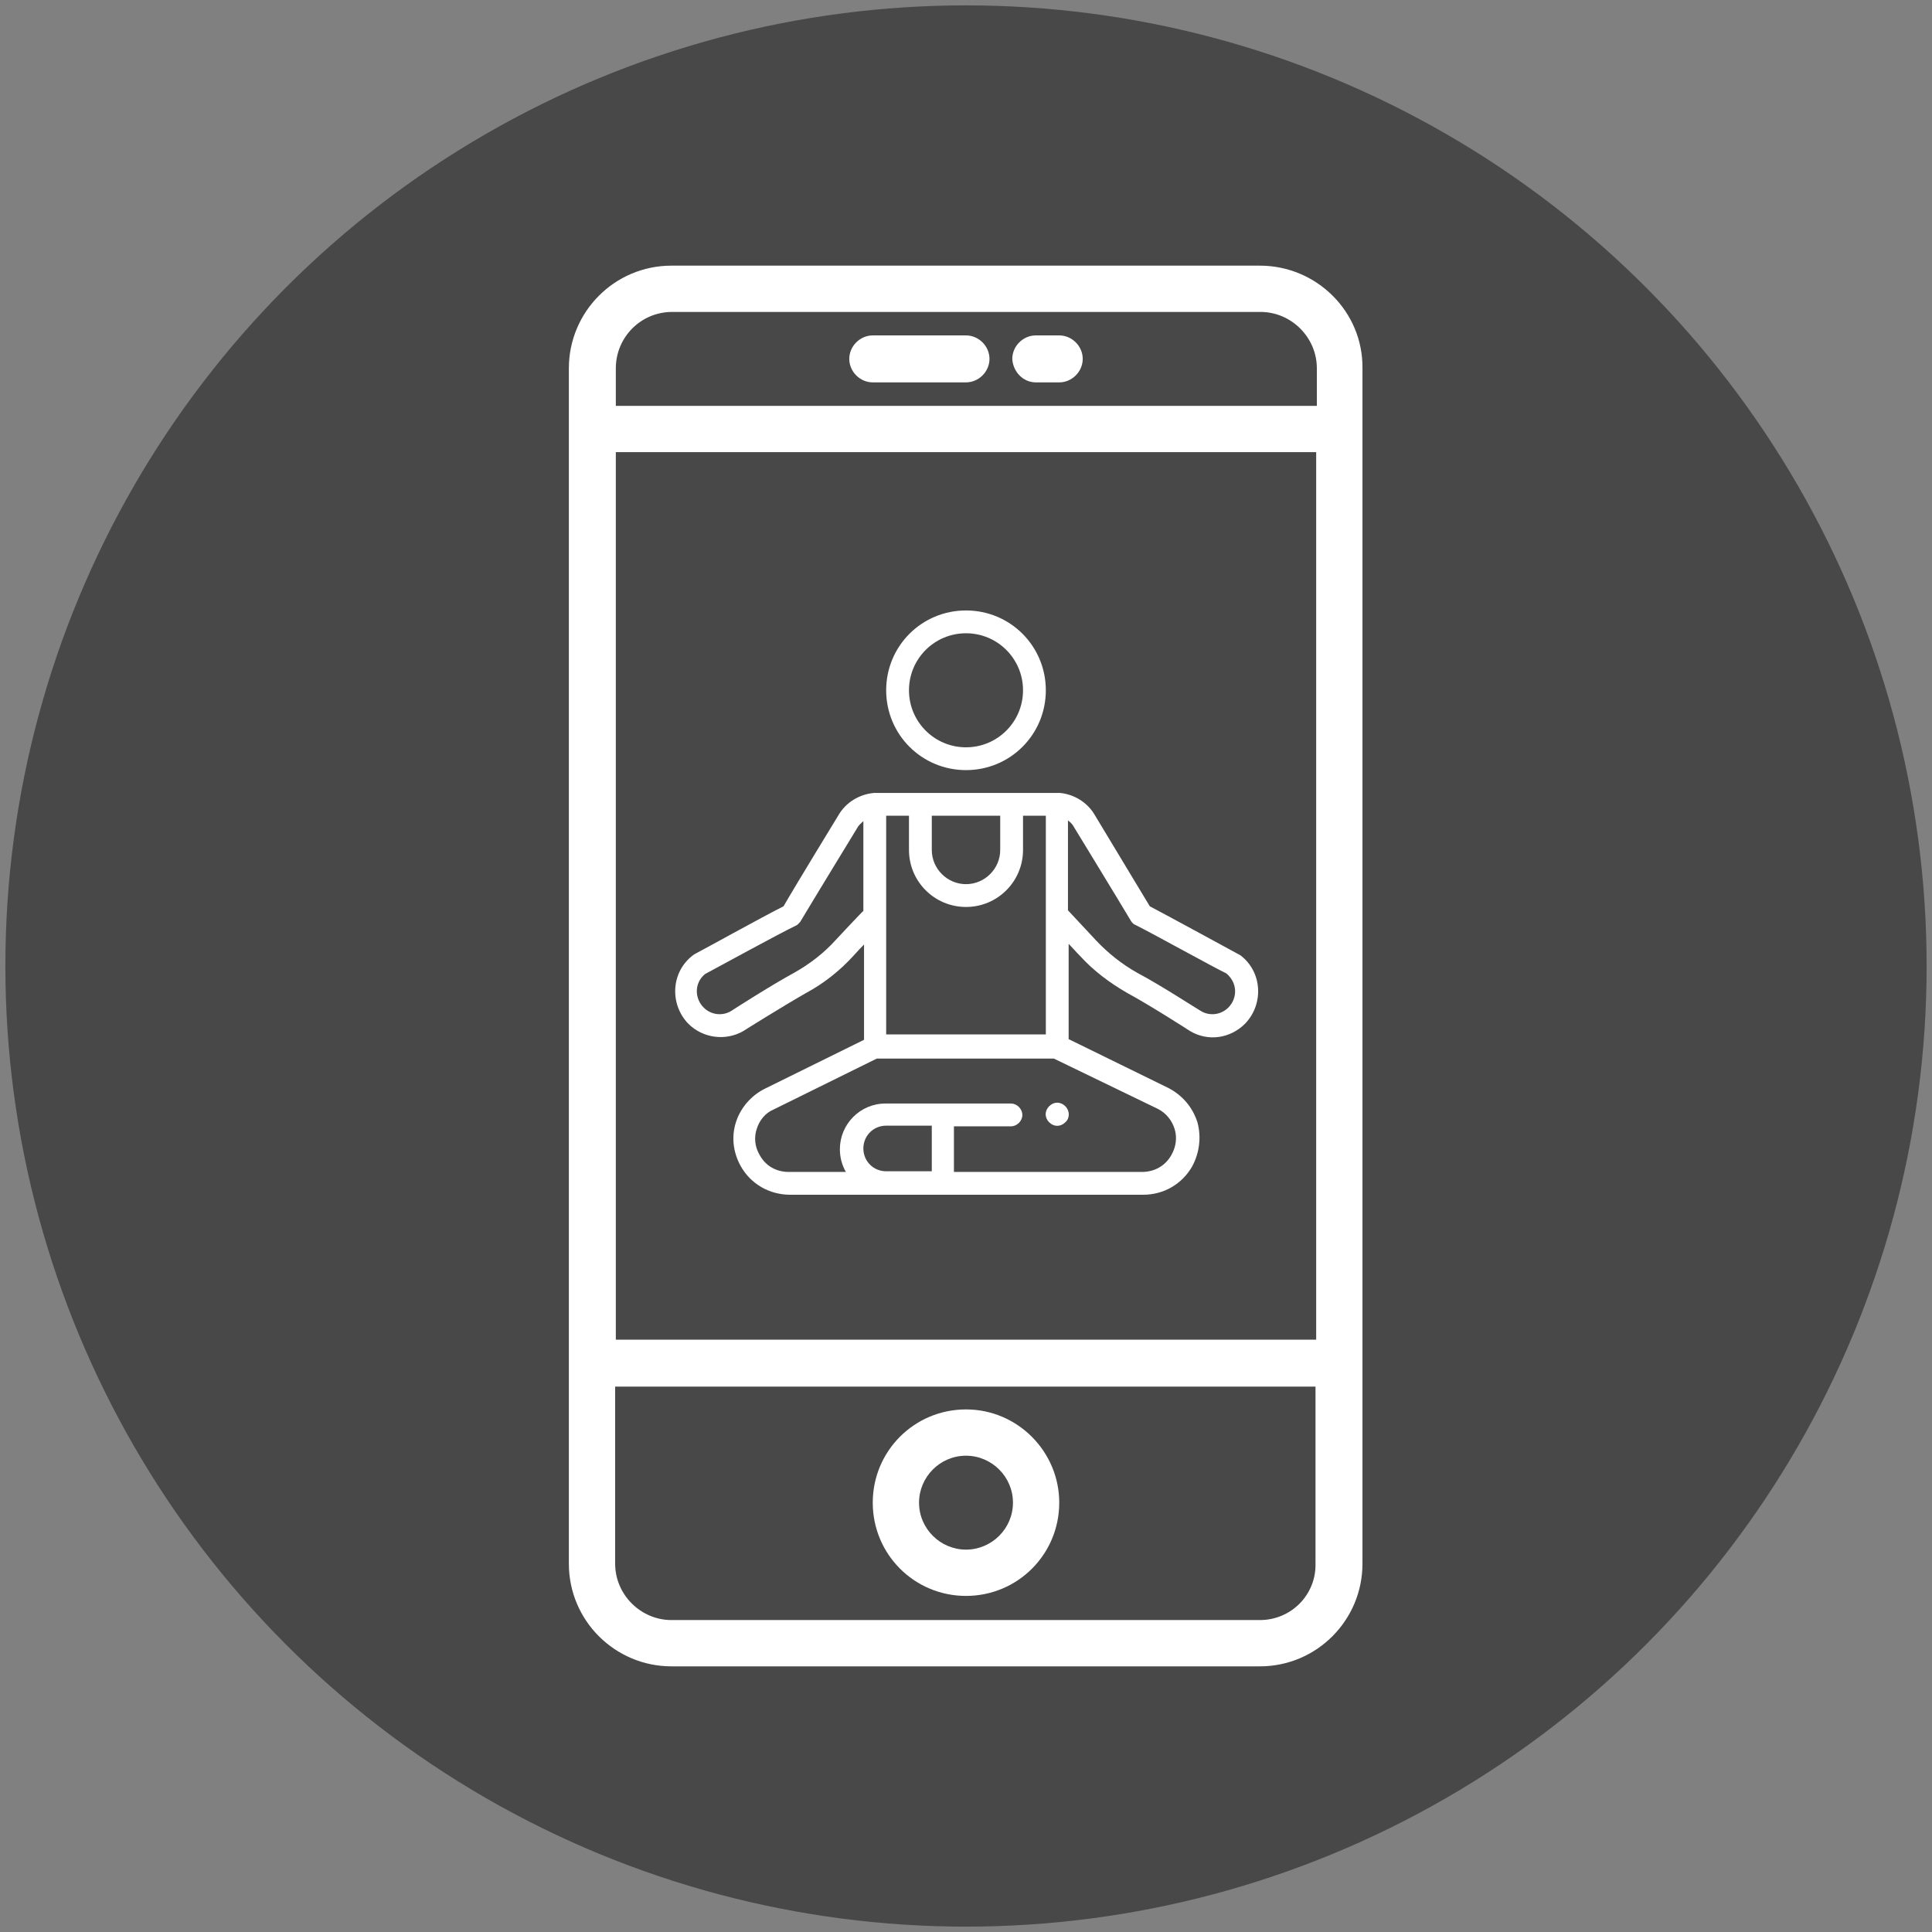
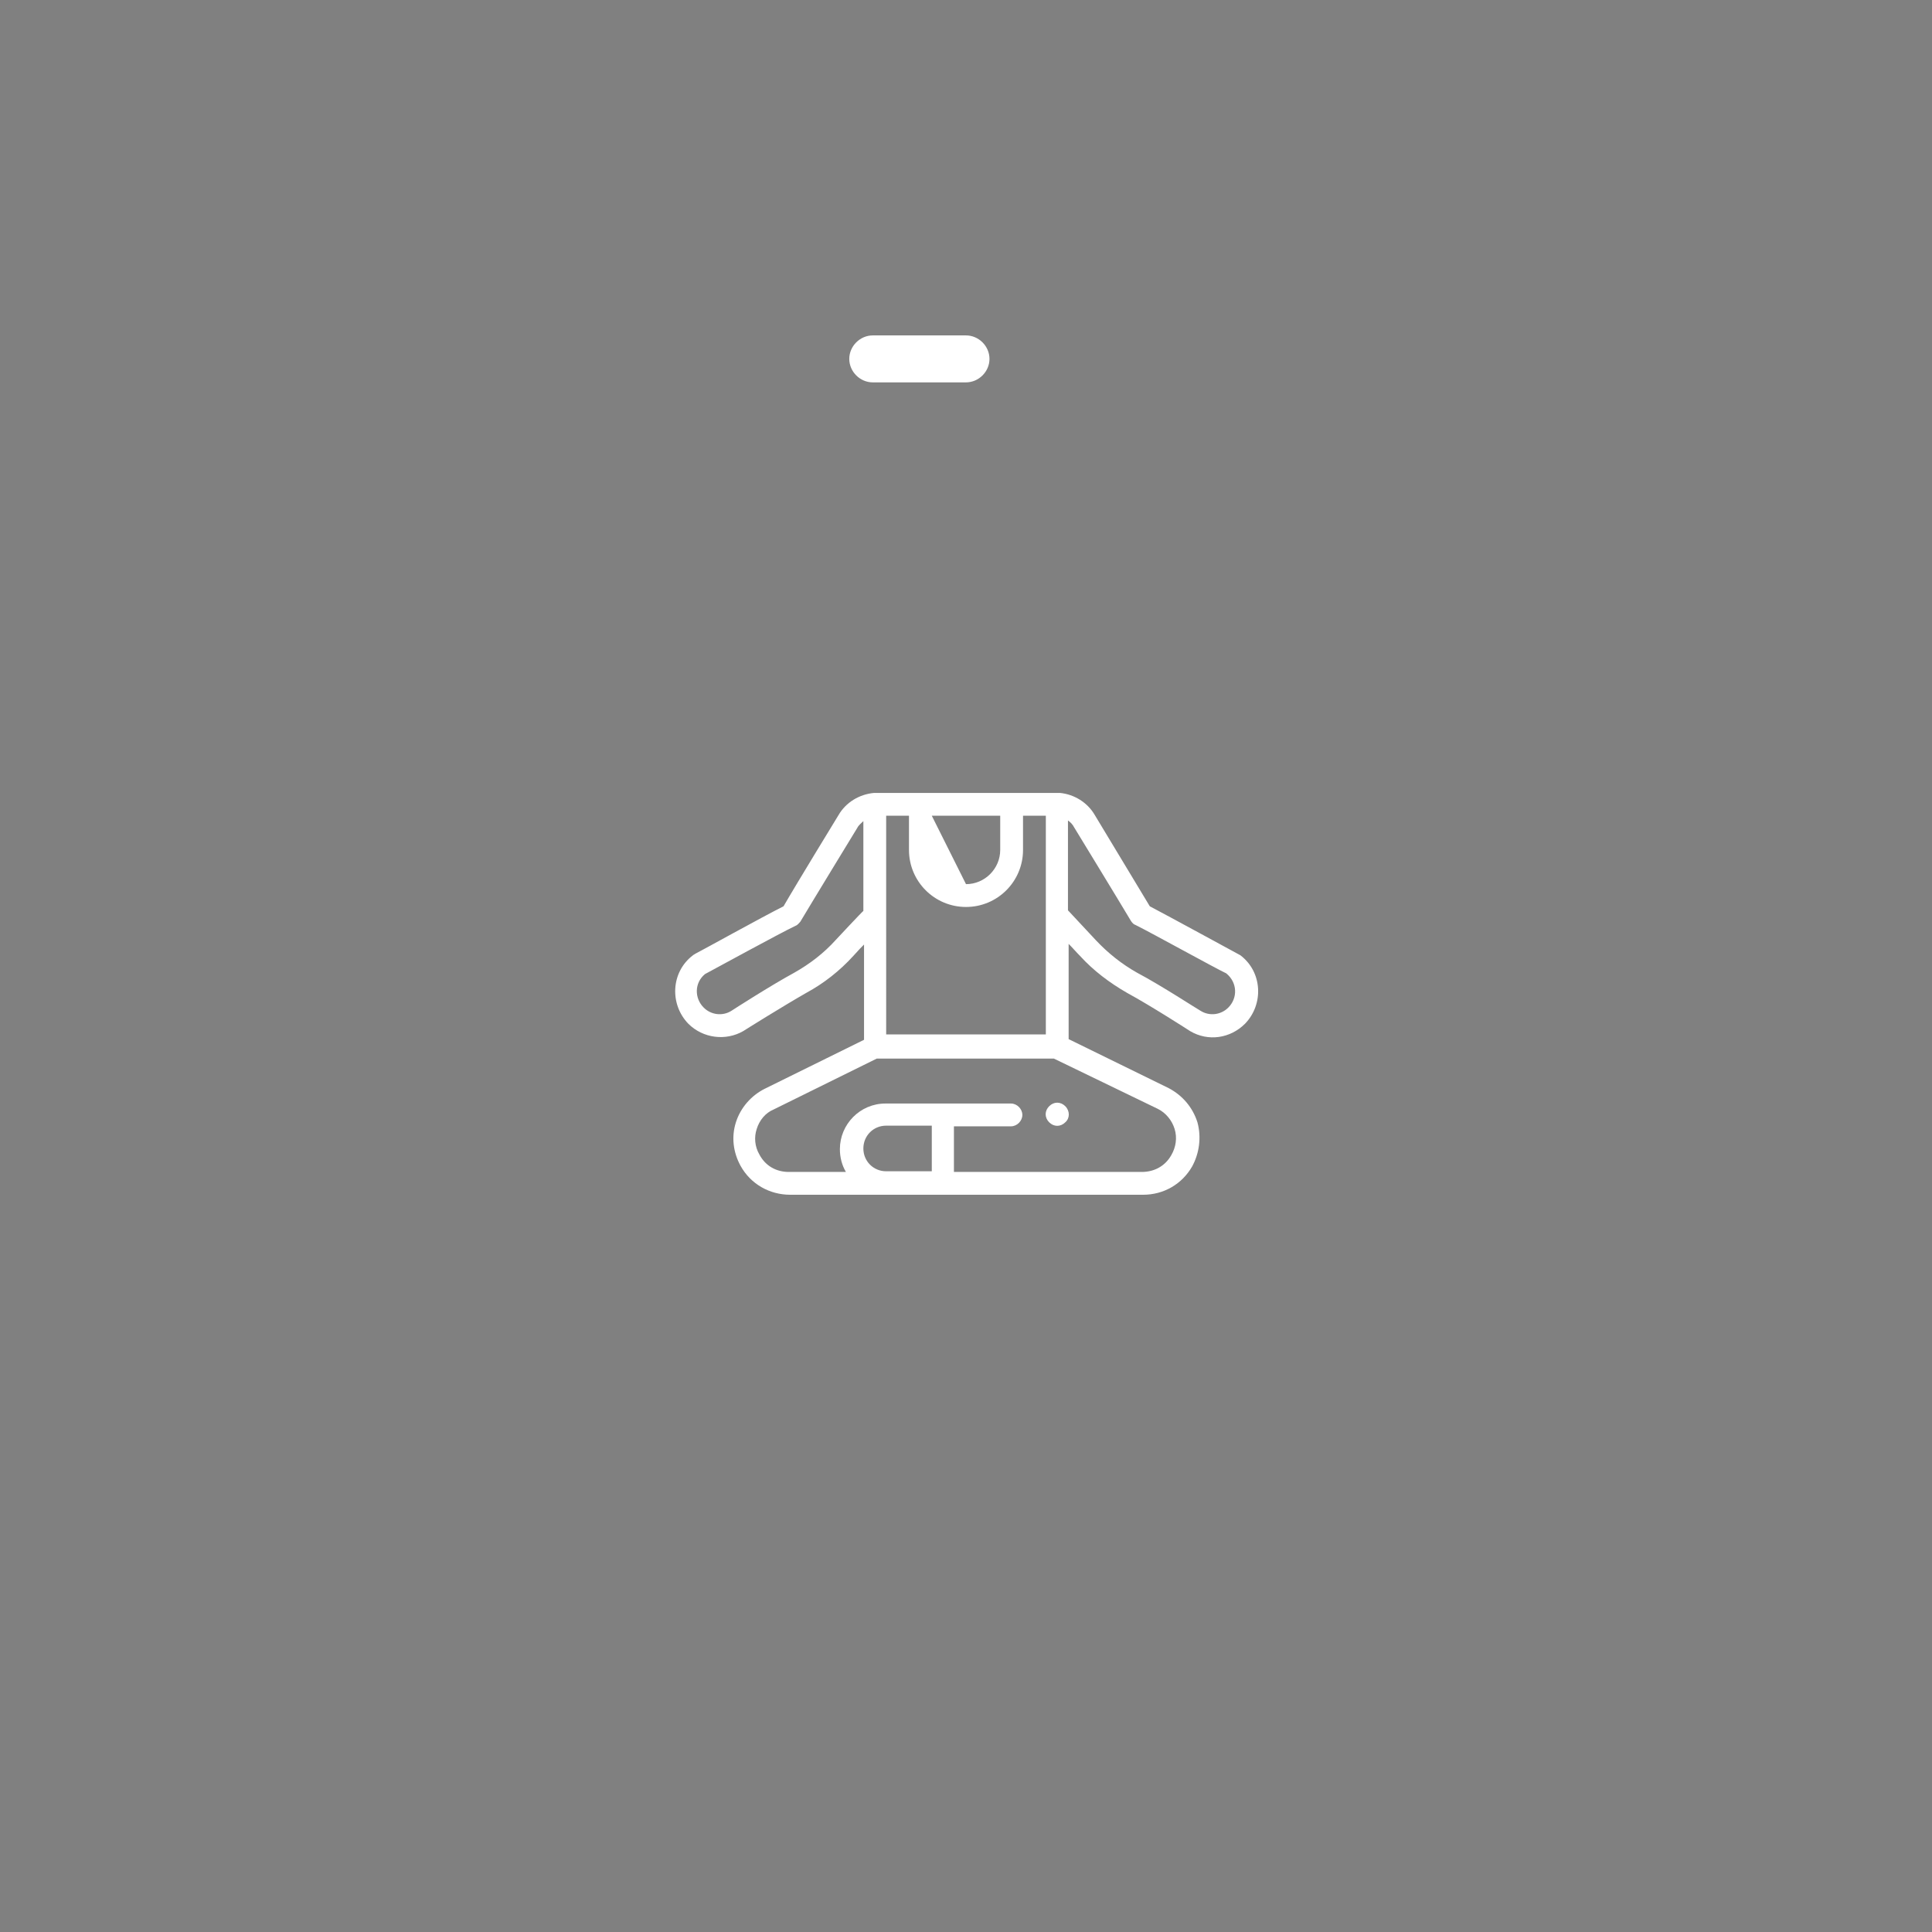
<svg xmlns="http://www.w3.org/2000/svg" version="1.1" id="Layer_1" x="0px" y="0px" viewBox="0 0 288 288" style="enable-background:new 0 0 288 288;" xml:space="preserve">
  <rect x="0" y="0" width="288" height="288" fill="#808080" stroke="none" />
  <style type="text/css">
	.st0{fill:#494848;stroke:#494848;stroke-width:3.466430e-03;}
	.st1{fill:#FFFFFF;}
</style>
  <g id="Layer_x0020_1">
    <g id="_329901976">
-       <circle id="_512029776" class="st0" cx="144" cy="144" r="143.2" />
      <g>
        <g>
          <path id="_552345024" class="st1" d="M158.8,164.9c-0.7-0.7-1.7-0.7-2.4,0c-0.7,0.7-0.7,1.7,0,2.4c0.7,0.7,1.7,0.7,2.4,0      C159.5,166.7,159.5,165.6,158.8,164.9z" />
-           <path id="_552344568" class="st1" d="M184.9,142.4c0,0-11.2-6.1-13.5-7.3c-2-3.3-8.2-13.6-8.2-13.6c-1.1-1.9-3.1-3.1-5.2-3.3      c-0.2,0-0.3,0-0.4,0c-5.5,0-20.6,0-27.1,0c0,0-0.1,0-0.1,0c0,0,0,0-0.1,0c0,0,0,0,0,0c-2.2,0.2-4.2,1.4-5.3,3.3      c0,0-6.3,10.3-8.2,13.6c-3.2,1.6-12.2,6.6-13.2,7.1c-0.1,0.1-0.2,0.1-0.3,0.2c-3.3,2.5-3.5,7.3-0.7,10.2      c2.2,2.2,5.6,2.6,8.2,1.1c0.3-0.2,5.9-3.7,9.4-5.7c2.6-1.4,5-3.3,7-5.5c0.9-1,1.2-1.3,1.6-1.7v14.2l-14.8,7.3      c-2,1-3.6,2.8-4.3,5c-0.7,2.2-0.4,4.5,0.7,6.5c1.5,2.7,4.3,4.3,7.4,4.3h52.6c3.1,0,5.8-1.6,7.3-4.2c1.1-2,1.4-4.4,0.8-6.6      c-0.7-2.2-2.2-4-4.3-5.1l-14.9-7.3v-14.2c0.6,0.6,1.1,1.2,1.7,1.8c2,2.2,4.4,4,7,5.5c3.5,1.9,9.1,5.5,9.4,5.7      c2.7,1.6,6,1.1,8.2-1.1C188.4,149.7,188.2,144.9,184.9,142.4L184.9,142.4z M138.9,121.6l10.2,0v5.1c0,2.8-2.3,5.1-5.1,5.1      c-2.8,0-5.1-2.3-5.1-5.1L138.9,121.6L138.9,121.6z M132.1,121.6l3.4,0v5.1c0,4.7,3.8,8.5,8.5,8.5c4.7,0,8.5-3.8,8.5-8.5v-5.1      l3.4,0v15.3v17.3h-23.8C132.1,153.4,132.1,121.9,132.1,121.6L132.1,121.6z M124.6,140.1C124.6,140.1,124.6,140.1,124.6,140.1      c-1.8,2-3.9,3.6-6.2,4.9c-3.5,1.9-9.1,5.5-9.4,5.7c-1.3,0.8-3,0.6-4.1-0.5c-1.4-1.4-1.4-3.7,0.2-5c1.7-0.9,10.8-5.9,13.5-7.2      c0.3-0.1,0.5-0.4,0.7-0.6c1.6-2.7,8.5-14,8.5-14c0.2-0.4,0.6-0.7,0.9-1v13.4C128.7,135.7,124.6,140.1,124.6,140.1L124.6,140.1z       M138.9,174.6h-6.8c-1.9,0-3.4-1.5-3.4-3.4c0-1.9,1.5-3.4,3.4-3.4h6.8V174.6L138.9,174.6z M172.6,165.3c1.2,0.6,2.1,1.7,2.5,3      c0.4,1.3,0.2,2.7-0.5,3.9c-0.9,1.6-2.5,2.5-4.4,2.5h-28v-6.8h8.5c0.9,0,1.7-0.8,1.7-1.7c0-0.9-0.8-1.7-1.7-1.7h-18.7      c-3.8,0-6.8,3.1-6.8,6.8c0,1.2,0.3,2.4,0.9,3.4h-8.5c-1.9,0-3.5-0.9-4.4-2.6c-0.7-1.2-0.8-2.6-0.4-3.8c0.4-1.3,1.3-2.4,2.5-2.9      l15.4-7.6h26.4L172.6,165.3L172.6,165.3z M183.1,150.2c-1.1,1.1-2.8,1.3-4.1,0.5c-0.4-0.2-5.9-3.8-9.5-5.7      c-2.3-1.3-4.3-2.9-6.1-4.8c-1.3-1.4-2.9-3.1-4.2-4.5v-13.4c0.4,0.3,0.7,0.6,0.9,1c0,0,6.9,11.3,8.5,14c0.2,0.3,0.4,0.5,0.7,0.6      c2.6,1.3,11.8,6.4,13.5,7.2C184.5,146.5,184.5,148.8,183.1,150.2L183.1,150.2z" />
-           <path id="_843652352" class="st1" d="M144,91c-6.6,0-11.9,5.3-11.9,11.9c0,6.6,5.3,11.9,11.9,11.9c6.6,0,11.9-5.3,11.9-11.9      C155.9,96.3,150.6,91,144,91z M144,111.4c-4.7,0-8.5-3.8-8.5-8.5c0-4.7,3.8-8.5,8.5-8.5c4.7,0,8.5,3.8,8.5,8.5      C152.5,107.6,148.7,111.4,144,111.4z" />
+           <path id="_552344568" class="st1" d="M184.9,142.4c0,0-11.2-6.1-13.5-7.3c-2-3.3-8.2-13.6-8.2-13.6c-1.1-1.9-3.1-3.1-5.2-3.3      c-0.2,0-0.3,0-0.4,0c-5.5,0-20.6,0-27.1,0c0,0-0.1,0-0.1,0c0,0,0,0-0.1,0c0,0,0,0,0,0c-2.2,0.2-4.2,1.4-5.3,3.3      c0,0-6.3,10.3-8.2,13.6c-3.2,1.6-12.2,6.6-13.2,7.1c-0.1,0.1-0.2,0.1-0.3,0.2c-3.3,2.5-3.5,7.3-0.7,10.2      c2.2,2.2,5.6,2.6,8.2,1.1c0.3-0.2,5.9-3.7,9.4-5.7c2.6-1.4,5-3.3,7-5.5c0.9-1,1.2-1.3,1.6-1.7v14.2l-14.8,7.3      c-2,1-3.6,2.8-4.3,5c-0.7,2.2-0.4,4.5,0.7,6.5c1.5,2.7,4.3,4.3,7.4,4.3h52.6c3.1,0,5.8-1.6,7.3-4.2c1.1-2,1.4-4.4,0.8-6.6      c-0.7-2.2-2.2-4-4.3-5.1l-14.9-7.3v-14.2c0.6,0.6,1.1,1.2,1.7,1.8c2,2.2,4.4,4,7,5.5c3.5,1.9,9.1,5.5,9.4,5.7      c2.7,1.6,6,1.1,8.2-1.1C188.4,149.7,188.2,144.9,184.9,142.4L184.9,142.4z M138.9,121.6l10.2,0v5.1c0,2.8-2.3,5.1-5.1,5.1      L138.9,121.6L138.9,121.6z M132.1,121.6l3.4,0v5.1c0,4.7,3.8,8.5,8.5,8.5c4.7,0,8.5-3.8,8.5-8.5v-5.1      l3.4,0v15.3v17.3h-23.8C132.1,153.4,132.1,121.9,132.1,121.6L132.1,121.6z M124.6,140.1C124.6,140.1,124.6,140.1,124.6,140.1      c-1.8,2-3.9,3.6-6.2,4.9c-3.5,1.9-9.1,5.5-9.4,5.7c-1.3,0.8-3,0.6-4.1-0.5c-1.4-1.4-1.4-3.7,0.2-5c1.7-0.9,10.8-5.9,13.5-7.2      c0.3-0.1,0.5-0.4,0.7-0.6c1.6-2.7,8.5-14,8.5-14c0.2-0.4,0.6-0.7,0.9-1v13.4C128.7,135.7,124.6,140.1,124.6,140.1L124.6,140.1z       M138.9,174.6h-6.8c-1.9,0-3.4-1.5-3.4-3.4c0-1.9,1.5-3.4,3.4-3.4h6.8V174.6L138.9,174.6z M172.6,165.3c1.2,0.6,2.1,1.7,2.5,3      c0.4,1.3,0.2,2.7-0.5,3.9c-0.9,1.6-2.5,2.5-4.4,2.5h-28v-6.8h8.5c0.9,0,1.7-0.8,1.7-1.7c0-0.9-0.8-1.7-1.7-1.7h-18.7      c-3.8,0-6.8,3.1-6.8,6.8c0,1.2,0.3,2.4,0.9,3.4h-8.5c-1.9,0-3.5-0.9-4.4-2.6c-0.7-1.2-0.8-2.6-0.4-3.8c0.4-1.3,1.3-2.4,2.5-2.9      l15.4-7.6h26.4L172.6,165.3L172.6,165.3z M183.1,150.2c-1.1,1.1-2.8,1.3-4.1,0.5c-0.4-0.2-5.9-3.8-9.5-5.7      c-2.3-1.3-4.3-2.9-6.1-4.8c-1.3-1.4-2.9-3.1-4.2-4.5v-13.4c0.4,0.3,0.7,0.6,0.9,1c0,0,6.9,11.3,8.5,14c0.2,0.3,0.4,0.5,0.7,0.6      c2.6,1.3,11.8,6.4,13.5,7.2C184.5,146.5,184.5,148.8,183.1,150.2L183.1,150.2z" />
        </g>
        <g>
-           <path id="_843648344" class="st1" d="M187.8,39.6h-87.7c-8.5,0-15.3,6.9-15.3,15.3v178.2c0,8.5,6.9,15.3,15.3,15.3h87.7      c8.5,0,15.3-6.9,15.3-15.3V54.9C203.2,46.5,196.3,39.6,187.8,39.6L187.8,39.6z M91.8,67.4h104.4v132.3H91.8V67.4z M100.2,46.5      h87.7c4.6,0,8.4,3.8,8.4,8.4v5.6H91.8v-5.6C91.8,50.3,95.5,46.5,100.2,46.5L100.2,46.5z M187.8,241.5h-87.7      c-4.6,0-8.4-3.8-8.4-8.4v-26.4h104.4v26.4C196.2,237.7,192.5,241.5,187.8,241.5L187.8,241.5z" />
-           <path id="_843643592" class="st1" d="M144,210.1c-7.7,0-13.9,6.2-13.9,13.9c0,7.7,6.2,13.9,13.9,13.9c7.7,0,13.9-6.2,13.9-13.9      C157.9,216.4,151.7,210.1,144,210.1z M144,231c-3.8,0-7-3.1-7-7c0-3.8,3.1-7,7-7c3.8,0,7,3.1,7,7C151,227.9,147.8,231,144,231z" />
          <path id="_843653720" class="st1" d="M130.1,57H144c1.9,0,3.5-1.6,3.5-3.5c0-1.9-1.6-3.5-3.5-3.5h-13.9c-1.9,0-3.5,1.6-3.5,3.5      C126.6,55.4,128.2,57,130.1,57z" />
-           <path id="_843657800" class="st1" d="M154.4,57h3.5c1.9,0,3.5-1.6,3.5-3.5c0-1.9-1.6-3.5-3.5-3.5h-3.5c-1.9,0-3.5,1.6-3.5,3.5      C151,55.4,152.5,57,154.4,57z" />
        </g>
      </g>
    </g>
  </g>
</svg>